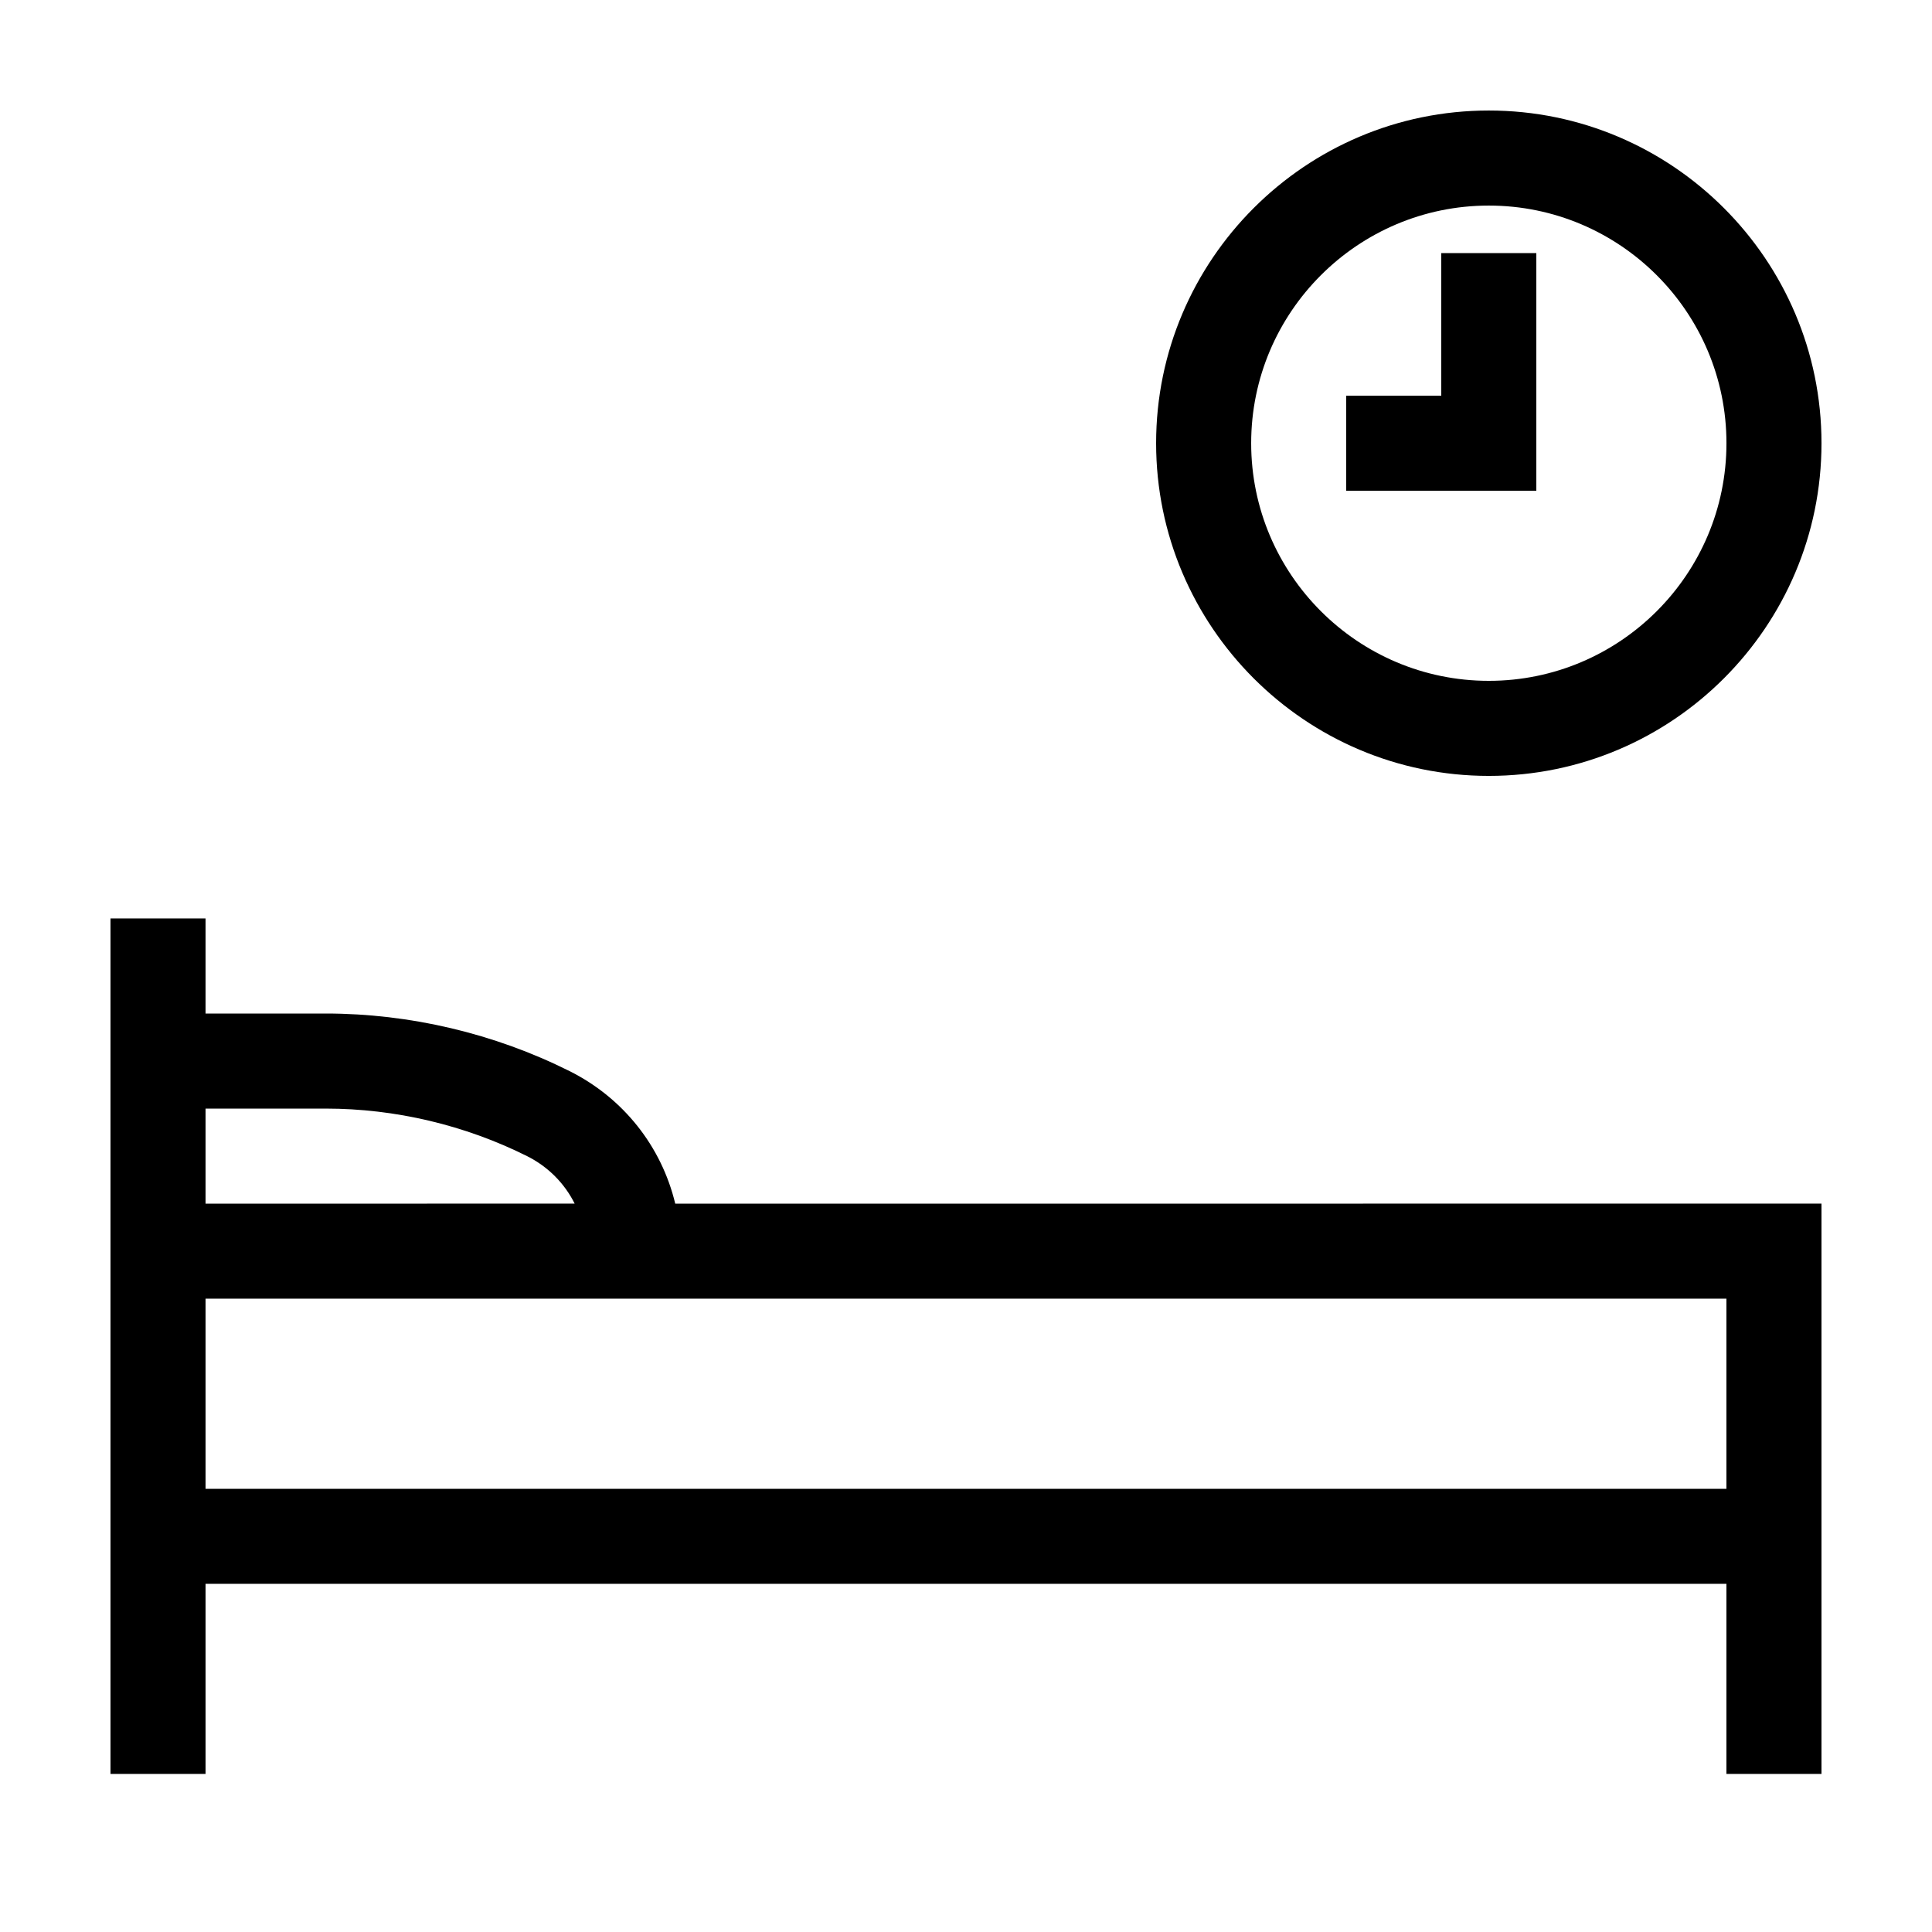
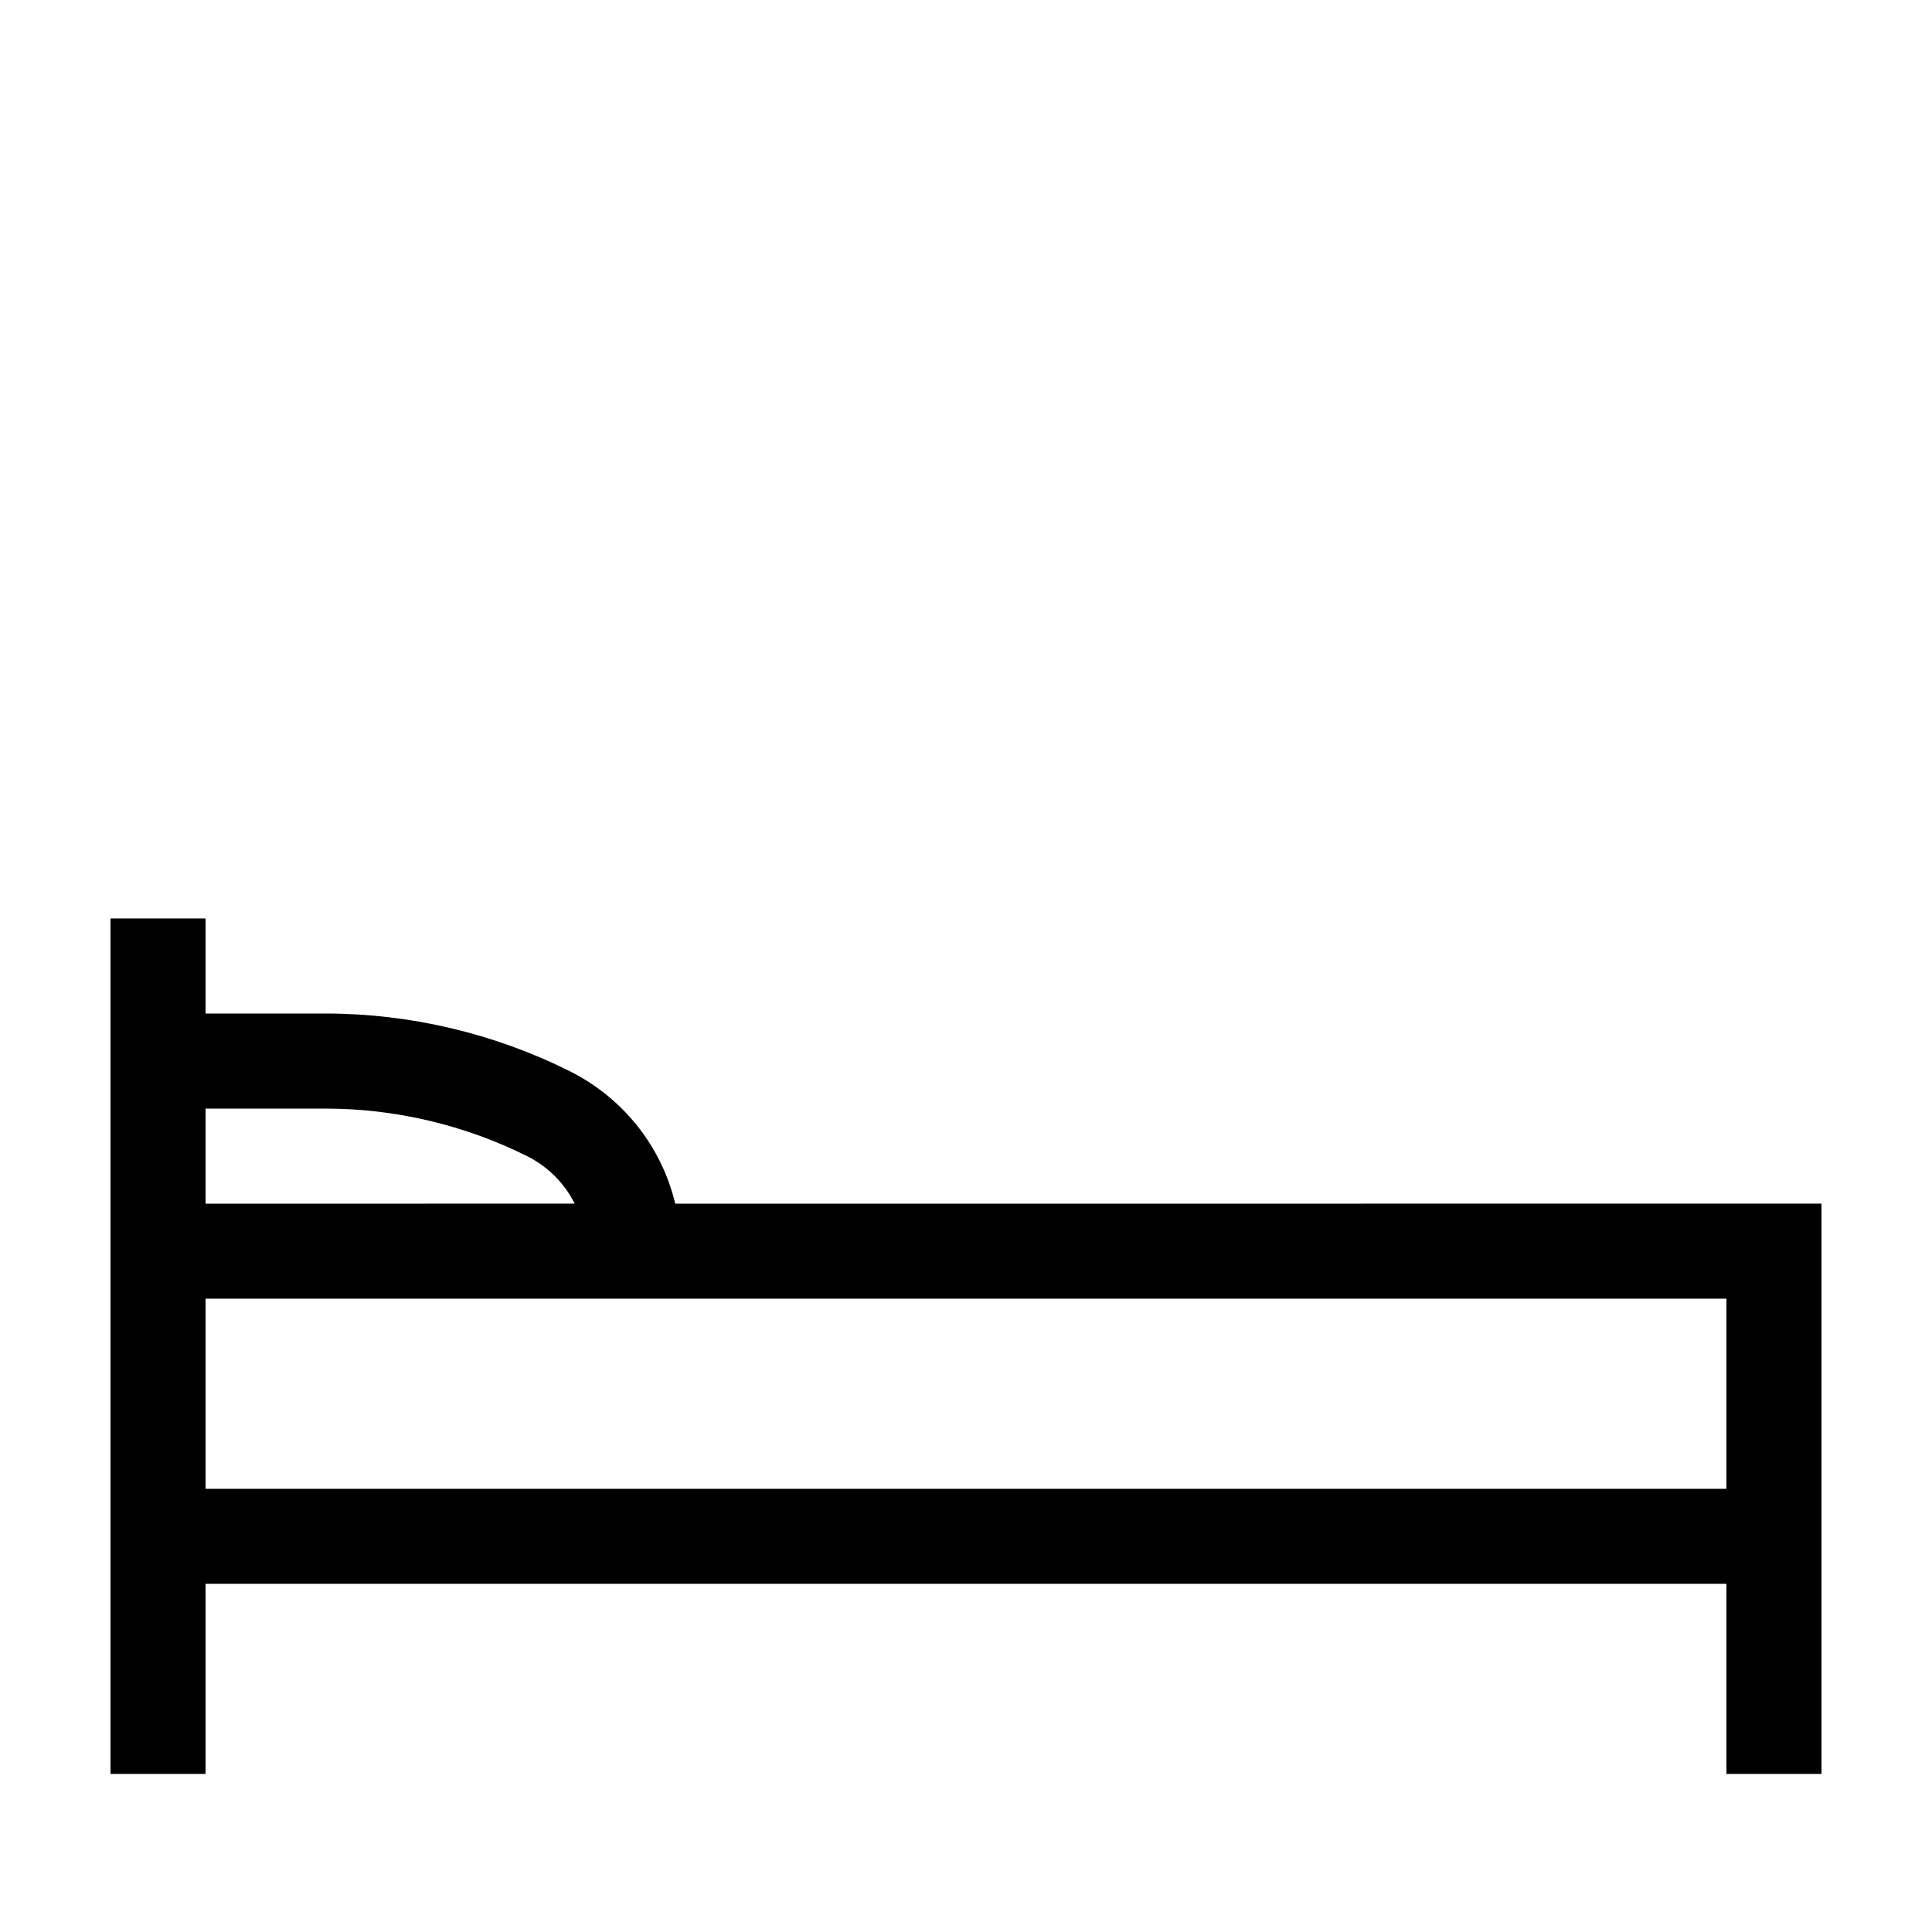
<svg xmlns="http://www.w3.org/2000/svg" fill="#000000" width="800px" height="800px" version="1.1" viewBox="144 144 512 512">
  <g>
    <path d="m294.93 427.85c-19.961-9.98-42.305-15.254-64.625-15.254h-31.832v-25.191h-25.191v226.71h25.191v-50.383h403.05v50.383h25.191v-151.14l-303.77 0.004c-3.621-15.09-13.68-27.957-28.012-35.129zm-96.457 9.938h31.836c18.426 0 36.875 4.359 53.359 12.594 5.598 2.801 9.961 7.246 12.625 12.594l-97.82 0.004zm403.05 100.76h-403.05v-50.383h403.05z" />
-     <path d="m538.55 173.29c-48.613 0-88.168 39.555-88.168 88.164 0 48.613 39.555 88.168 88.168 88.168s88.164-39.555 88.164-88.168c0-48.609-39.551-88.164-88.164-88.164zm0 151.14c-34.727 0-62.977-28.246-62.977-62.977 0-34.727 28.25-62.973 62.977-62.973s62.977 28.246 62.977 62.973c0 34.73-28.25 62.977-62.977 62.977z" />
-     <path d="m525.95 248.86h-25.188v25.191h50.379v-62.977h-25.191z" />
  </g>
</svg>